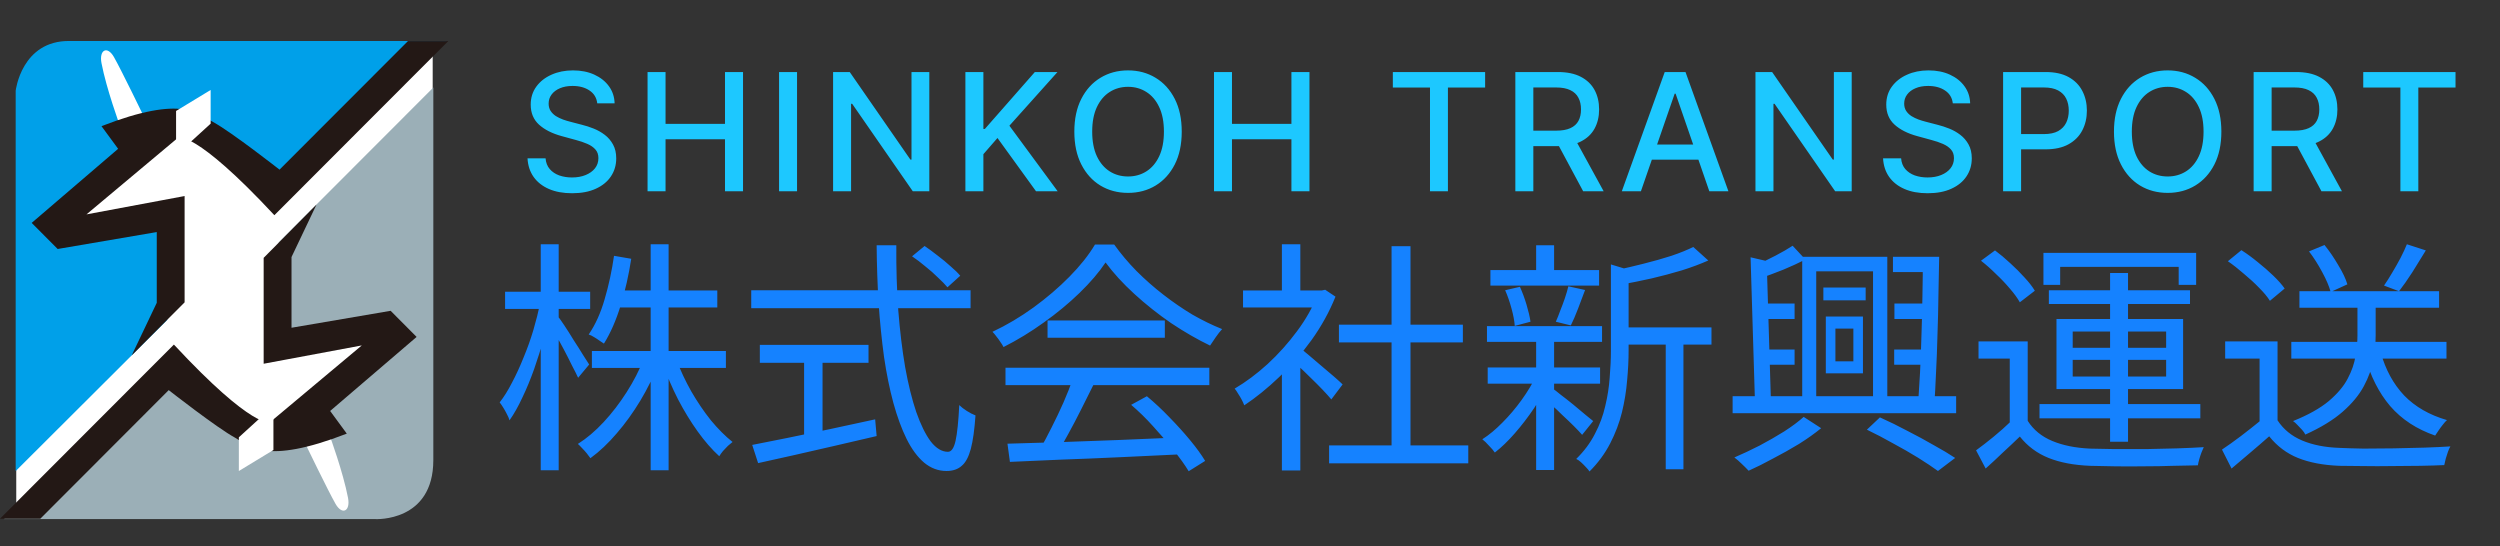
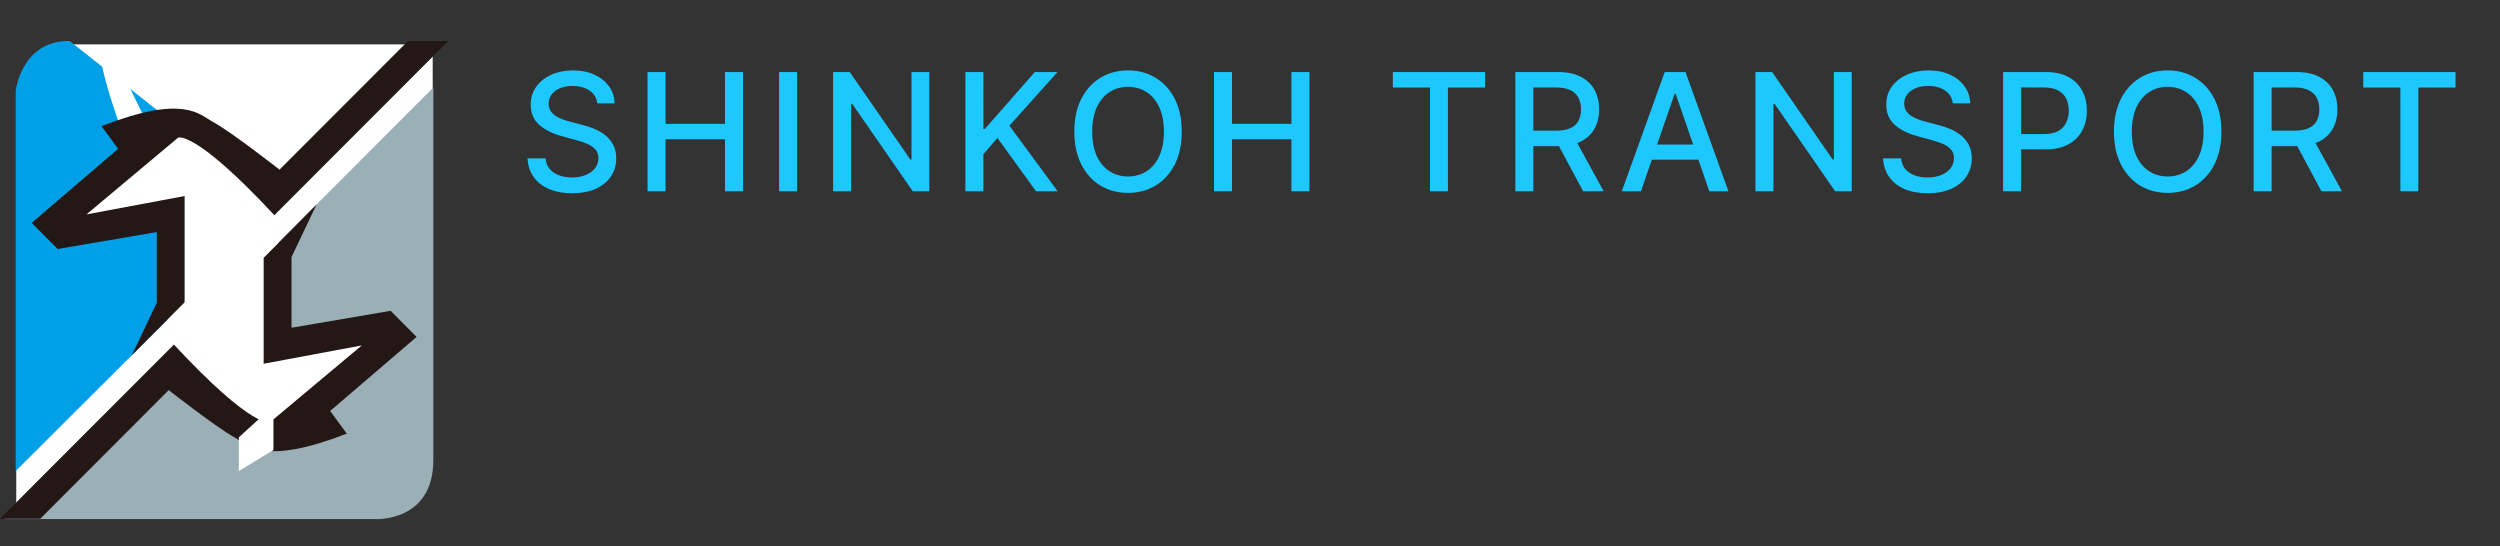
<svg xmlns="http://www.w3.org/2000/svg" width="183" height="40" viewBox="0 0 183 40" fill="none">
  <rect x="0" y="0" width="183" height="40" fill="#333333" stroke="none" />
  <g clip-path="url(#clip0_146_26)">
    <g clip-path="url(#clip1_146_26)">
      <path d="M31.173 3.75V33.141L26.808 37.45H1.69V6.77L5.001 3.75H31.173Z" fill="white" stroke="white" />
      <path d="M31.719 6.406L20.403 17.736L20.524 25.061L28.326 24.147L21.756 31.471C21.756 31.471 19.049 33.057 11.733 26.354L0.282 37.998H27.475C27.475 37.998 31.719 38.233 31.719 33.68V6.406Z" fill="#9BAFB7" />
-       <path d="M1.148 34.482V6.639C1.148 6.639 1.574 2.958 5.099 3C5.172 3.001 32.722 3 32.722 3L20.505 15.182L13.329 9.051L11.595 10.161L4.402 16.436L12.28 15.203L12.243 23.418L1.148 34.482Z" fill="#00A0E9" />
+       <path d="M1.148 34.482V6.639C1.148 6.639 1.574 2.958 5.099 3L20.505 15.182L13.329 9.051L11.595 10.161L4.402 16.436L12.28 15.203L12.243 23.418L1.148 34.482Z" fill="#00A0E9" />
      <path d="M8.768 9.172C8.768 9.172 7.794 6.523 7.429 4.619C7.242 3.645 7.856 3.324 8.342 4.178C8.904 5.168 10.568 8.61 10.568 8.61L8.768 9.172Z" fill="white" />
      <path d="M9.639 26.016L13.513 22.132V14.35L6.33 15.693L13.037 10.076C13.037 10.076 14.229 9.465 20.084 15.753L32.813 3.007H29.862L20.462 12.418C20.462 12.418 16.95 9.665 15.597 8.93C14.561 8.367 13.464 6.889 7.429 9.234L8.647 10.893L2.319 16.316L4.221 18.226L11.475 16.987V22.165L9.639 26.017V26.016Z" fill="#231815" />
-       <path d="M12.889 10.955V8.122L15.419 6.585V9.051L12.91 11.341L12.889 10.955Z" fill="white" />
-       <path d="M24.136 31.889C24.136 31.889 25.11 34.539 25.476 36.444C25.662 37.418 25.05 37.738 24.561 36.883C23.999 35.894 22.336 32.452 22.336 32.452L24.136 31.889Z" fill="white" />
      <path d="M23.165 14.978L19.3 18.874V26.626L26.483 25.285L19.775 30.9C19.775 30.9 18.584 31.512 12.729 25.223L0 37.969H2.951L12.35 28.557C12.35 28.557 15.864 31.311 17.217 32.047C18.252 32.61 19.348 34.087 25.385 31.742L24.167 30.083L30.496 24.663L28.594 22.751L21.339 23.991V18.815L23.166 14.979L23.165 14.978Z" fill="#231815" />
      <path d="M20.015 30.107V32.94L17.484 34.478V32.011L19.994 29.723L20.015 30.107Z" fill="white" />
    </g>
    <path d="M43.719 7.565C43.673 7.162 43.486 6.849 43.156 6.628C42.827 6.403 42.412 6.291 41.912 6.291C41.554 6.291 41.244 6.348 40.983 6.462C40.722 6.572 40.519 6.726 40.374 6.922C40.231 7.115 40.16 7.335 40.16 7.582C40.16 7.79 40.209 7.969 40.305 8.119C40.405 8.27 40.534 8.396 40.693 8.499C40.855 8.598 41.028 8.682 41.213 8.75C41.398 8.815 41.575 8.869 41.746 8.912L42.598 9.134C42.876 9.202 43.162 9.294 43.455 9.411C43.747 9.527 44.019 9.68 44.269 9.871C44.519 10.061 44.72 10.297 44.874 10.578C45.03 10.859 45.108 11.196 45.108 11.588C45.108 12.082 44.98 12.521 44.724 12.905C44.472 13.288 44.104 13.591 43.621 13.812C43.141 14.034 42.56 14.145 41.878 14.145C41.224 14.145 40.659 14.041 40.182 13.834C39.705 13.626 39.331 13.332 39.061 12.952C38.791 12.568 38.642 12.114 38.614 11.588H39.935C39.96 11.903 40.062 12.166 40.242 12.376C40.423 12.584 40.655 12.739 40.936 12.841C41.22 12.94 41.531 12.99 41.869 12.99C42.242 12.99 42.572 12.932 42.862 12.815C43.155 12.696 43.385 12.531 43.553 12.321C43.72 12.108 43.804 11.859 43.804 11.575C43.804 11.317 43.73 11.105 43.582 10.94C43.438 10.776 43.24 10.639 42.99 10.531C42.743 10.423 42.463 10.328 42.151 10.246L41.119 9.964C40.42 9.774 39.867 9.494 39.457 9.125C39.051 8.756 38.848 8.267 38.848 7.659C38.848 7.156 38.984 6.717 39.257 6.342C39.53 5.967 39.899 5.676 40.365 5.469C40.831 5.259 41.356 5.153 41.942 5.153C42.533 5.153 43.054 5.257 43.506 5.464C43.96 5.672 44.318 5.957 44.58 6.321C44.841 6.682 44.977 7.097 44.989 7.565H43.719ZM47.401 14V5.273H48.718V9.065H53.069V5.273H54.39V14H53.069V10.195H48.718V14H47.401ZM58.344 5.273V14H57.028V5.273H58.344ZM68.026 5.273V14H66.816L62.38 7.599H62.299V14H60.982V5.273H62.201L66.641 11.682H66.722V5.273H68.026ZM70.667 14V5.273H71.984V9.44H72.09L75.751 5.273H77.408L73.888 9.202L77.421 14H75.836L73.015 10.101L71.984 11.286V14H70.667ZM86.503 9.636C86.503 10.568 86.333 11.369 85.992 12.04C85.651 12.707 85.183 13.222 84.59 13.582C83.999 13.94 83.327 14.119 82.574 14.119C81.818 14.119 81.144 13.94 80.55 13.582C79.959 13.222 79.493 12.706 79.152 12.036C78.811 11.365 78.641 10.565 78.641 9.636C78.641 8.705 78.811 7.905 79.152 7.237C79.493 6.567 79.959 6.053 80.55 5.695C81.144 5.334 81.818 5.153 82.574 5.153C83.327 5.153 83.999 5.334 84.59 5.695C85.183 6.053 85.651 6.567 85.992 7.237C86.333 7.905 86.503 8.705 86.503 9.636ZM85.199 9.636C85.199 8.926 85.084 8.328 84.854 7.842C84.627 7.354 84.314 6.984 83.916 6.734C83.522 6.482 83.074 6.355 82.574 6.355C82.071 6.355 81.622 6.482 81.228 6.734C80.833 6.984 80.52 7.354 80.29 7.842C80.063 8.328 79.949 8.926 79.949 9.636C79.949 10.347 80.063 10.946 80.29 11.435C80.52 11.921 80.833 12.29 81.228 12.543C81.622 12.793 82.071 12.918 82.574 12.918C83.074 12.918 83.522 12.793 83.916 12.543C84.314 12.29 84.627 11.921 84.854 11.435C85.084 10.946 85.199 10.347 85.199 9.636ZM88.865 14V5.273H90.181V9.065H94.532V5.273H95.853V14H94.532V10.195H90.181V14H88.865ZM101.956 6.406V5.273H108.711V6.406H105.988V14H104.675V6.406H101.956ZM110.923 14V5.273H114.034C114.71 5.273 115.271 5.389 115.717 5.622C116.166 5.855 116.501 6.178 116.723 6.589C116.944 6.999 117.055 7.472 117.055 8.009C117.055 8.543 116.943 9.013 116.719 9.419C116.497 9.822 116.162 10.136 115.713 10.361C115.267 10.585 114.706 10.697 114.03 10.697H111.673V9.564H113.91C114.337 9.564 114.683 9.503 114.95 9.381C115.22 9.259 115.418 9.081 115.543 8.848C115.668 8.615 115.73 8.335 115.73 8.009C115.73 7.679 115.666 7.393 115.538 7.152C115.413 6.911 115.216 6.726 114.946 6.598C114.679 6.467 114.328 6.402 113.893 6.402H112.24V14H110.923ZM115.231 10.062L117.388 14H115.888L113.774 10.062H115.231ZM120.115 14H118.717L121.858 5.273H123.379L126.52 14H125.122L122.655 6.858H122.586L120.115 14ZM120.349 10.582H124.883V11.69H120.349V10.582ZM135.544 5.273V14H134.334L129.898 7.599H129.817V14H128.5V5.273H129.719L134.159 11.682H134.24V5.273H135.544ZM142.945 7.565C142.899 7.162 142.712 6.849 142.382 6.628C142.053 6.403 141.638 6.291 141.138 6.291C140.78 6.291 140.47 6.348 140.209 6.462C139.948 6.572 139.744 6.726 139.6 6.922C139.457 7.115 139.386 7.335 139.386 7.582C139.386 7.79 139.435 7.969 139.531 8.119C139.631 8.27 139.76 8.396 139.919 8.499C140.081 8.598 140.254 8.682 140.439 8.75C140.624 8.815 140.801 8.869 140.972 8.912L141.824 9.134C142.102 9.202 142.388 9.294 142.68 9.411C142.973 9.527 143.244 9.68 143.494 9.871C143.744 10.061 143.946 10.297 144.1 10.578C144.256 10.859 144.334 11.196 144.334 11.588C144.334 12.082 144.206 12.521 143.95 12.905C143.698 13.288 143.33 13.591 142.847 13.812C142.367 14.034 141.786 14.145 141.104 14.145C140.45 14.145 139.885 14.041 139.408 13.834C138.93 13.626 138.557 13.332 138.287 12.952C138.017 12.568 137.868 12.114 137.84 11.588H139.161C139.186 11.903 139.288 12.166 139.467 12.376C139.649 12.584 139.881 12.739 140.162 12.841C140.446 12.94 140.757 12.99 141.095 12.99C141.467 12.99 141.798 12.932 142.088 12.815C142.381 12.696 142.611 12.531 142.778 12.321C142.946 12.108 143.03 11.859 143.03 11.575C143.03 11.317 142.956 11.105 142.808 10.94C142.663 10.776 142.466 10.639 142.216 10.531C141.969 10.423 141.689 10.328 141.377 10.246L140.345 9.964C139.646 9.774 139.092 9.494 138.683 9.125C138.277 8.756 138.074 8.267 138.074 7.659C138.074 7.156 138.21 6.717 138.483 6.342C138.756 5.967 139.125 5.676 139.591 5.469C140.057 5.259 140.582 5.153 141.168 5.153C141.759 5.153 142.28 5.257 142.732 5.464C143.186 5.672 143.544 5.957 143.805 6.321C144.067 6.682 144.203 7.097 144.215 7.565H142.945ZM146.627 14V5.273H149.738C150.417 5.273 150.98 5.396 151.426 5.643C151.872 5.891 152.206 6.229 152.427 6.658C152.649 7.084 152.76 7.564 152.76 8.098C152.76 8.635 152.647 9.118 152.423 9.547C152.201 9.973 151.866 10.311 151.417 10.561C150.971 10.808 150.41 10.932 149.734 10.932H147.595V9.815H149.615C150.044 9.815 150.392 9.741 150.659 9.594C150.926 9.443 151.122 9.239 151.247 8.98C151.372 8.722 151.434 8.428 151.434 8.098C151.434 7.768 151.372 7.476 151.247 7.22C151.122 6.964 150.924 6.764 150.654 6.619C150.387 6.474 150.035 6.402 149.598 6.402H147.944V14H146.627ZM162.604 9.636C162.604 10.568 162.434 11.369 162.093 12.04C161.752 12.707 161.285 13.222 160.691 13.582C160.1 13.94 159.428 14.119 158.675 14.119C157.919 14.119 157.245 13.94 156.651 13.582C156.06 13.222 155.594 12.706 155.253 12.036C154.912 11.365 154.742 10.565 154.742 9.636C154.742 8.705 154.912 7.905 155.253 7.237C155.594 6.567 156.06 6.053 156.651 5.695C157.245 5.334 157.919 5.153 158.675 5.153C159.428 5.153 160.1 5.334 160.691 5.695C161.285 6.053 161.752 6.567 162.093 7.237C162.434 7.905 162.604 8.705 162.604 9.636ZM161.3 9.636C161.3 8.926 161.185 8.328 160.955 7.842C160.728 7.354 160.415 6.984 160.018 6.734C159.623 6.482 159.175 6.355 158.675 6.355C158.172 6.355 157.723 6.482 157.329 6.734C156.934 6.984 156.621 7.354 156.391 7.842C156.164 8.328 156.05 8.926 156.05 9.636C156.05 10.347 156.164 10.946 156.391 11.435C156.621 11.921 156.934 12.29 157.329 12.543C157.723 12.793 158.172 12.918 158.675 12.918C159.175 12.918 159.623 12.793 160.018 12.543C160.415 12.29 160.728 11.921 160.955 11.435C161.185 10.946 161.3 10.347 161.3 9.636ZM164.966 14V5.273H168.077C168.753 5.273 169.314 5.389 169.76 5.622C170.209 5.855 170.544 6.178 170.766 6.589C170.987 6.999 171.098 7.472 171.098 8.009C171.098 8.543 170.986 9.013 170.761 9.419C170.54 9.822 170.204 10.136 169.756 10.361C169.31 10.585 168.749 10.697 168.072 10.697H165.716V9.564H167.953C168.379 9.564 168.726 9.503 168.993 9.381C169.263 9.259 169.46 9.081 169.585 8.848C169.71 8.615 169.773 8.335 169.773 8.009C169.773 7.679 169.709 7.393 169.581 7.152C169.456 6.911 169.258 6.726 168.989 6.598C168.722 6.467 168.371 6.402 167.936 6.402H166.283V14H164.966ZM169.274 10.062L171.43 14H169.93L167.817 10.062H169.274ZM172.99 6.406V5.273H179.744V6.406H177.021V14H175.709V6.406H172.99Z" fill="#1DC8FF" />
-     <path d="M43.326 25.692H53.136V26.934H43.326V25.692ZM45.072 21.264H52.506V22.506H45.072V21.264ZM47.628 17.88H48.942V34.422H47.628V17.88ZM47.124 26.268L48.204 26.61C47.844 27.546 47.4 28.452 46.872 29.328C46.344 30.204 45.768 31.002 45.144 31.722C44.532 32.442 43.89 33.048 43.218 33.54C43.146 33.432 43.056 33.312 42.948 33.18C42.84 33.048 42.726 32.922 42.606 32.802C42.498 32.682 42.396 32.58 42.3 32.496C42.948 32.088 43.578 31.554 44.19 30.894C44.802 30.234 45.36 29.508 45.864 28.716C46.38 27.912 46.8 27.096 47.124 26.268ZM49.518 26.34C49.806 27.108 50.166 27.876 50.598 28.644C51.042 29.412 51.522 30.12 52.038 30.768C52.566 31.404 53.094 31.932 53.622 32.352C53.526 32.424 53.412 32.52 53.28 32.64C53.16 32.76 53.04 32.886 52.92 33.018C52.812 33.15 52.722 33.276 52.65 33.396C52.11 32.904 51.582 32.298 51.066 31.578C50.55 30.858 50.07 30.072 49.626 29.22C49.194 28.368 48.828 27.516 48.528 26.664L49.518 26.34ZM44.946 18.726L46.206 18.942C46.026 20.13 45.768 21.27 45.432 22.362C45.096 23.454 44.688 24.384 44.208 25.152C44.124 25.092 44.016 25.02 43.884 24.936C43.752 24.84 43.614 24.75 43.47 24.666C43.338 24.582 43.212 24.522 43.092 24.486C43.584 23.766 43.974 22.902 44.262 21.894C44.562 20.874 44.79 19.818 44.946 18.726ZM36.972 21.354H43.2V22.614H36.972V21.354ZM39.582 17.88H40.896V34.422H39.582V17.88ZM39.546 22.164L40.356 22.452C40.212 23.196 40.032 23.958 39.816 24.738C39.6 25.506 39.36 26.268 39.096 27.024C38.832 27.768 38.544 28.464 38.232 29.112C37.932 29.76 37.62 30.312 37.296 30.768C37.26 30.636 37.2 30.492 37.116 30.336C37.032 30.168 36.942 30.006 36.846 29.85C36.75 29.694 36.66 29.562 36.576 29.454C36.888 29.058 37.188 28.578 37.476 28.014C37.776 27.45 38.058 26.838 38.322 26.178C38.598 25.518 38.838 24.846 39.042 24.162C39.246 23.466 39.414 22.8 39.546 22.164ZM40.824 23.136C40.932 23.268 41.094 23.496 41.31 23.82C41.526 24.144 41.754 24.504 41.994 24.9C42.246 25.284 42.474 25.644 42.678 25.98C42.894 26.304 43.044 26.538 43.128 26.682L42.318 27.654C42.21 27.414 42.06 27.114 41.868 26.754C41.688 26.382 41.49 25.992 41.274 25.584C41.058 25.176 40.848 24.798 40.644 24.45C40.452 24.102 40.296 23.832 40.176 23.64L40.824 23.136ZM66.762 18.762L67.68 18.006C67.98 18.21 68.298 18.444 68.634 18.708C68.97 18.96 69.282 19.218 69.57 19.482C69.87 19.734 70.11 19.968 70.29 20.184L69.354 21.03C69.174 20.814 68.94 20.574 68.652 20.31C68.376 20.034 68.07 19.764 67.734 19.5C67.41 19.224 67.086 18.978 66.762 18.762ZM54.99 21.246H71.046V22.56H54.99V21.246ZM55.62 25.242H63.576V26.556H55.62V25.242ZM58.86 25.944H60.21V32.37H58.86V25.944ZM55.062 32.568C55.782 32.424 56.628 32.256 57.6 32.064C58.584 31.86 59.628 31.644 60.732 31.416C61.848 31.176 62.958 30.936 64.062 30.696L64.17 31.92C63.15 32.16 62.118 32.4 61.074 32.64C60.042 32.88 59.046 33.108 58.086 33.324C57.126 33.54 56.262 33.732 55.494 33.9L55.062 32.568ZM64.17 17.952H65.61C65.598 19.62 65.646 21.21 65.754 22.722C65.874 24.234 66.042 25.62 66.258 26.88C66.486 28.14 66.756 29.232 67.068 30.156C67.392 31.08 67.746 31.8 68.13 32.316C68.526 32.82 68.946 33.072 69.39 33.072C69.642 33.072 69.828 32.802 69.948 32.262C70.068 31.722 70.158 30.852 70.218 29.652C70.362 29.796 70.548 29.94 70.776 30.084C71.004 30.228 71.214 30.336 71.406 30.408C71.334 31.452 71.22 32.268 71.064 32.856C70.908 33.444 70.686 33.858 70.398 34.098C70.122 34.35 69.75 34.476 69.282 34.476C68.682 34.476 68.136 34.272 67.644 33.864C67.164 33.456 66.738 32.88 66.366 32.136C65.994 31.38 65.67 30.498 65.394 29.49C65.118 28.47 64.89 27.348 64.71 26.124C64.542 24.888 64.41 23.58 64.314 22.2C64.23 20.82 64.182 19.404 64.17 17.952ZM73.746 32.478C74.802 32.442 76.026 32.406 77.418 32.37C78.822 32.322 80.31 32.268 81.882 32.208C83.454 32.148 85.02 32.082 86.58 32.01L86.544 33.252C85.032 33.324 83.508 33.396 81.972 33.468C80.436 33.54 78.978 33.6 77.598 33.648C76.218 33.708 74.994 33.762 73.926 33.81L73.746 32.478ZM73.602 26.916H88.524V28.194H73.602V26.916ZM76.68 23.46H85.266V24.72H76.68V23.46ZM78.534 27.726L80.046 28.158C79.77 28.722 79.47 29.322 79.146 29.958C78.834 30.582 78.516 31.188 78.192 31.776C77.88 32.364 77.574 32.886 77.274 33.342L76.086 32.928C76.374 32.46 76.668 31.92 76.968 31.308C77.28 30.696 77.574 30.078 77.85 29.454C78.126 28.818 78.354 28.242 78.534 27.726ZM82.8 29.634L83.952 29.004C84.516 29.472 85.068 29.988 85.608 30.552C86.16 31.116 86.664 31.674 87.12 32.226C87.576 32.778 87.942 33.282 88.218 33.738L87.012 34.494C86.736 34.038 86.37 33.528 85.914 32.964C85.458 32.388 84.96 31.806 84.42 31.218C83.892 30.63 83.352 30.102 82.8 29.634ZM80.928 19.212C80.448 19.932 79.812 20.676 79.02 21.444C78.24 22.2 77.37 22.92 76.41 23.604C75.462 24.288 74.478 24.888 73.458 25.404C73.398 25.284 73.32 25.158 73.224 25.026C73.14 24.894 73.044 24.762 72.936 24.63C72.84 24.498 72.744 24.384 72.648 24.288C73.692 23.796 74.694 23.202 75.654 22.506C76.626 21.798 77.502 21.048 78.282 20.256C79.074 19.452 79.698 18.666 80.154 17.898H81.558C82.038 18.57 82.584 19.218 83.196 19.842C83.808 20.454 84.462 21.03 85.158 21.57C85.854 22.11 86.562 22.596 87.282 23.028C88.014 23.448 88.74 23.802 89.46 24.09C89.304 24.258 89.148 24.456 88.992 24.684C88.848 24.9 88.71 25.104 88.578 25.296C87.654 24.852 86.706 24.306 85.734 23.658C84.774 22.998 83.874 22.284 83.034 21.516C82.194 20.748 81.492 19.98 80.928 19.212ZM97.29 32.604H107.478V33.918H97.29V32.604ZM98.01 23.766H107.082V25.062H98.01V23.766ZM101.862 18.024H103.248V33.234H101.862V18.024ZM90.99 21.264H96.966V22.506H90.99V21.264ZM93.834 26.646L95.184 25.062V34.44H93.834V26.646ZM93.834 17.88H95.184V21.876H93.834V17.88ZM95.058 25.404C95.214 25.512 95.442 25.692 95.742 25.944C96.042 26.196 96.366 26.472 96.714 26.772C97.062 27.06 97.38 27.33 97.668 27.582C97.956 27.834 98.16 28.02 98.28 28.14L97.452 29.238C97.296 29.046 97.08 28.806 96.804 28.518C96.528 28.23 96.228 27.93 95.904 27.618C95.592 27.306 95.292 27.018 95.004 26.754C94.716 26.478 94.476 26.262 94.284 26.106L95.058 25.404ZM96.462 21.264H96.75L97.002 21.21L97.758 21.714C97.314 22.818 96.732 23.874 96.012 24.882C95.292 25.878 94.5 26.784 93.636 27.6C92.784 28.416 91.932 29.106 91.08 29.67C91.032 29.538 90.966 29.394 90.882 29.238C90.798 29.082 90.708 28.932 90.612 28.788C90.528 28.644 90.45 28.53 90.378 28.446C91.194 27.966 91.998 27.366 92.79 26.646C93.582 25.914 94.302 25.11 94.95 24.234C95.61 23.346 96.114 22.446 96.462 21.534V21.264ZM118.566 23.964H125.28V25.224H118.566V23.964ZM109.098 19.77H117.054V20.904H109.098V19.77ZM108.9 26.898H117.126V28.086H108.9V26.898ZM108.846 23.874H117.27V25.026H108.846V23.874ZM121.932 24.468H123.228V34.35H121.932V24.468ZM112.446 17.952H113.76V20.346H112.446V17.952ZM112.446 24.828H113.76V34.404H112.446V24.828ZM117.918 19.356L119.574 19.86C119.562 19.992 119.442 20.076 119.214 20.112V25.674C119.214 26.346 119.178 27.066 119.106 27.834C119.046 28.602 118.92 29.382 118.728 30.174C118.536 30.954 118.248 31.716 117.864 32.46C117.48 33.204 116.976 33.888 116.352 34.512C116.292 34.416 116.202 34.308 116.082 34.188C115.974 34.068 115.854 33.948 115.722 33.828C115.602 33.72 115.488 33.642 115.38 33.594C115.956 33.03 116.412 32.418 116.748 31.758C117.096 31.098 117.348 30.42 117.504 29.724C117.672 29.028 117.78 28.338 117.828 27.654C117.888 26.958 117.918 26.292 117.918 25.656V19.356ZM123.948 18.078L125.046 19.068C124.482 19.32 123.84 19.56 123.12 19.788C122.4 20.004 121.656 20.202 120.888 20.382C120.132 20.55 119.394 20.7 118.674 20.832C118.638 20.688 118.578 20.514 118.494 20.31C118.41 20.094 118.326 19.92 118.242 19.788C118.914 19.644 119.604 19.482 120.312 19.302C121.032 19.122 121.71 18.93 122.346 18.726C122.982 18.51 123.516 18.294 123.948 18.078ZM113.616 28.41C113.76 28.506 113.97 28.668 114.246 28.896C114.534 29.112 114.84 29.352 115.164 29.616C115.488 29.88 115.782 30.126 116.046 30.354C116.31 30.57 116.502 30.726 116.622 30.822L115.812 31.83C115.668 31.662 115.47 31.452 115.218 31.2C114.966 30.948 114.69 30.684 114.39 30.408C114.102 30.12 113.82 29.856 113.544 29.616C113.28 29.364 113.064 29.172 112.896 29.04L113.616 28.41ZM110.178 21.246L111.258 20.994C111.438 21.39 111.6 21.828 111.744 22.308C111.888 22.788 111.984 23.202 112.032 23.55L110.88 23.856C110.856 23.496 110.778 23.076 110.646 22.596C110.514 22.104 110.358 21.654 110.178 21.246ZM114.804 20.958L116.028 21.228C115.86 21.684 115.686 22.146 115.506 22.614C115.326 23.082 115.152 23.484 114.984 23.82L113.886 23.55C113.994 23.31 114.102 23.04 114.21 22.74C114.33 22.44 114.444 22.134 114.552 21.822C114.66 21.498 114.744 21.21 114.804 20.958ZM112.446 27.51L113.418 27.888C113.118 28.536 112.746 29.196 112.302 29.868C111.858 30.528 111.384 31.146 110.88 31.722C110.388 32.286 109.902 32.754 109.422 33.126C109.314 32.97 109.17 32.802 108.99 32.622C108.822 32.43 108.66 32.274 108.504 32.154C108.996 31.842 109.488 31.434 109.98 30.93C110.484 30.426 110.952 29.874 111.384 29.274C111.816 28.674 112.17 28.086 112.446 27.51ZM126.828 29.004H143.19V30.246H126.828V29.004ZM133.47 21.048H136.566V21.984H133.47V21.048ZM138.564 18.798H141.462V19.914H138.564V18.798ZM138.672 22.218H141.336V23.352H138.672V22.218ZM138.654 25.584H141.264V26.7H138.654V25.584ZM128.718 22.218H131.364V23.352H128.718V22.218ZM128.808 25.584H131.364V26.7H128.808V25.584ZM131.922 18.798H138.15V29.526H137.106V19.86H132.948V29.526H131.922V18.798ZM134.352 24.054V26.448H135.666V24.054H134.352ZM133.65 23.172H136.368V27.33H133.65V23.172ZM128.142 18.834L129.69 19.194C129.654 19.314 129.534 19.386 129.33 19.41L129.636 29.508H128.466L128.142 18.834ZM140.742 18.798H141.948C141.936 19.65 141.918 20.574 141.894 21.57C141.882 22.554 141.858 23.544 141.822 24.54C141.798 25.524 141.762 26.46 141.714 27.348C141.678 28.224 141.636 28.992 141.588 29.652H140.4C140.448 28.98 140.496 28.2 140.544 27.312C140.592 26.412 140.628 25.47 140.652 24.486C140.688 23.49 140.712 22.506 140.724 21.534C140.748 20.55 140.754 19.638 140.742 18.798ZM131.22 17.988L132.156 18.996C131.664 19.248 131.13 19.494 130.554 19.734C129.978 19.962 129.438 20.166 128.934 20.346C128.898 20.214 128.838 20.058 128.754 19.878C128.682 19.686 128.604 19.524 128.52 19.392C129 19.2 129.486 18.972 129.978 18.708C130.482 18.444 130.896 18.204 131.22 17.988ZM136.656 31.452L137.61 30.552C138.282 30.852 138.954 31.182 139.626 31.542C140.31 31.89 140.952 32.238 141.552 32.586C142.164 32.922 142.686 33.234 143.118 33.522L141.858 34.476C141.462 34.188 140.976 33.864 140.4 33.504C139.836 33.156 139.23 32.808 138.582 32.46C137.946 32.1 137.304 31.764 136.656 31.452ZM132.03 30.516L133.308 31.344C132.84 31.728 132.3 32.112 131.688 32.496C131.076 32.868 130.446 33.222 129.798 33.558C129.162 33.906 128.562 34.206 127.998 34.458C127.866 34.314 127.698 34.146 127.494 33.954C127.302 33.762 127.122 33.606 126.954 33.486C127.542 33.234 128.154 32.946 128.79 32.622C129.426 32.286 130.032 31.938 130.608 31.578C131.184 31.206 131.658 30.852 132.03 30.516ZM148.428 24.99V31.362H147.114V26.25H144.828V24.99H148.428ZM148.428 30.804C148.848 31.464 149.448 31.956 150.228 32.28C151.008 32.604 151.926 32.79 152.982 32.838C153.486 32.85 154.098 32.862 154.818 32.874C155.538 32.874 156.294 32.874 157.086 32.874C157.878 32.862 158.646 32.844 159.39 32.82C160.134 32.796 160.776 32.766 161.316 32.73C161.268 32.826 161.214 32.952 161.154 33.108C161.094 33.264 161.04 33.426 160.992 33.594C160.944 33.762 160.908 33.918 160.884 34.062C160.38 34.074 159.78 34.086 159.084 34.098C158.4 34.122 157.686 34.134 156.942 34.134C156.198 34.146 155.478 34.146 154.782 34.134C154.086 34.122 153.492 34.11 153 34.098C151.812 34.05 150.798 33.858 149.958 33.522C149.118 33.186 148.416 32.664 147.852 31.956C147.456 32.34 147.048 32.724 146.628 33.108C146.22 33.504 145.794 33.9 145.35 34.296L144.648 32.964C145.044 32.676 145.47 32.346 145.926 31.974C146.394 31.59 146.832 31.2 147.24 30.804H148.428ZM145.008 19.086L146.034 18.33C146.406 18.606 146.778 18.918 147.15 19.266C147.534 19.614 147.882 19.962 148.194 20.31C148.518 20.658 148.77 20.982 148.95 21.282L147.852 22.128C147.684 21.828 147.444 21.498 147.132 21.138C146.82 20.766 146.478 20.406 146.106 20.058C145.746 19.698 145.38 19.374 145.008 19.086ZM154.458 19.986H155.772V32.334H154.458V19.986ZM151.722 26.34V27.564H158.562V26.34H151.722ZM151.722 24.27V25.458H158.562V24.27H151.722ZM150.534 23.352H159.804V28.482H150.534V23.352ZM149.58 18.51H160.758V20.85H159.48V19.536H150.804V20.85H149.58V18.51ZM149.976 21.246H160.308V22.254H149.976V21.246ZM149.292 29.58H161.064V30.624H149.292V29.58ZM167.724 25.026H179.082V26.25H167.724V25.026ZM168.318 21.318H178.542V22.524H168.318V21.318ZM172.566 21.858H173.898V24.558C173.898 25.122 173.838 25.722 173.718 26.358C173.61 26.982 173.382 27.618 173.034 28.266C172.686 28.914 172.17 29.538 171.486 30.138C170.802 30.738 169.89 31.296 168.75 31.812C168.702 31.704 168.624 31.59 168.516 31.47C168.408 31.35 168.294 31.23 168.174 31.11C168.066 30.99 167.958 30.894 167.85 30.822C168.954 30.378 169.824 29.892 170.46 29.364C171.096 28.824 171.558 28.278 171.846 27.726C172.146 27.162 172.338 26.61 172.422 26.07C172.518 25.53 172.566 25.02 172.566 24.54V21.858ZM174.276 25.818C174.624 27.066 175.194 28.11 175.986 28.95C176.79 29.778 177.834 30.378 179.118 30.75C179.022 30.834 178.92 30.948 178.812 31.092C178.704 31.224 178.602 31.362 178.506 31.506C178.41 31.638 178.326 31.764 178.254 31.884C176.898 31.416 175.8 30.696 174.96 29.724C174.132 28.752 173.514 27.528 173.106 26.052L174.276 25.818ZM166.716 24.99V31.362H165.402V26.25H162.882V24.99H166.716ZM166.716 30.768C167.148 31.428 167.748 31.92 168.516 32.244C169.284 32.568 170.19 32.748 171.234 32.784C171.726 32.808 172.32 32.826 173.016 32.838C173.724 32.838 174.462 32.832 175.23 32.82C176.01 32.808 176.76 32.79 177.48 32.766C178.2 32.742 178.83 32.712 179.37 32.676C179.31 32.772 179.25 32.904 179.19 33.072C179.13 33.24 179.076 33.408 179.028 33.576C178.98 33.756 178.944 33.912 178.92 34.044C178.428 34.068 177.846 34.086 177.174 34.098C176.502 34.11 175.806 34.116 175.086 34.116C174.366 34.128 173.664 34.128 172.98 34.116C172.308 34.116 171.726 34.11 171.234 34.098C170.058 34.05 169.05 33.858 168.21 33.522C167.382 33.186 166.68 32.658 166.104 31.938C165.672 32.322 165.228 32.706 164.772 33.09C164.316 33.486 163.842 33.888 163.35 34.296L162.648 32.91C163.08 32.622 163.542 32.292 164.034 31.92C164.538 31.536 165.024 31.152 165.492 30.768H166.716ZM163.08 19.122L164.07 18.312C164.466 18.564 164.868 18.858 165.276 19.194C165.684 19.518 166.062 19.848 166.41 20.184C166.758 20.52 167.034 20.832 167.238 21.12L166.158 22.02C165.978 21.732 165.714 21.414 165.366 21.066C165.03 20.718 164.658 20.376 164.25 20.04C163.854 19.692 163.464 19.386 163.08 19.122ZM176.184 17.88L177.57 18.33C177.258 18.846 176.928 19.38 176.58 19.932C176.232 20.472 175.908 20.934 175.608 21.318L174.51 20.904C174.702 20.628 174.9 20.316 175.104 19.968C175.32 19.608 175.524 19.248 175.716 18.888C175.908 18.516 176.064 18.18 176.184 17.88ZM169.02 18.402L170.154 17.934C170.514 18.378 170.85 18.87 171.162 19.41C171.486 19.938 171.708 20.406 171.828 20.814L170.604 21.372C170.496 20.964 170.292 20.484 169.992 19.932C169.692 19.368 169.368 18.858 169.02 18.402Z" fill="#1582FF" />
  </g>
  <defs>
    <clipPath id="clip0_146_26">
      <rect width="183" height="40" fill="white" />
    </clipPath>
    <clipPath id="clip1_146_26">
      <rect width="32.812" height="35" fill="white" transform="translate(0 3)" />
    </clipPath>
  </defs>
</svg>